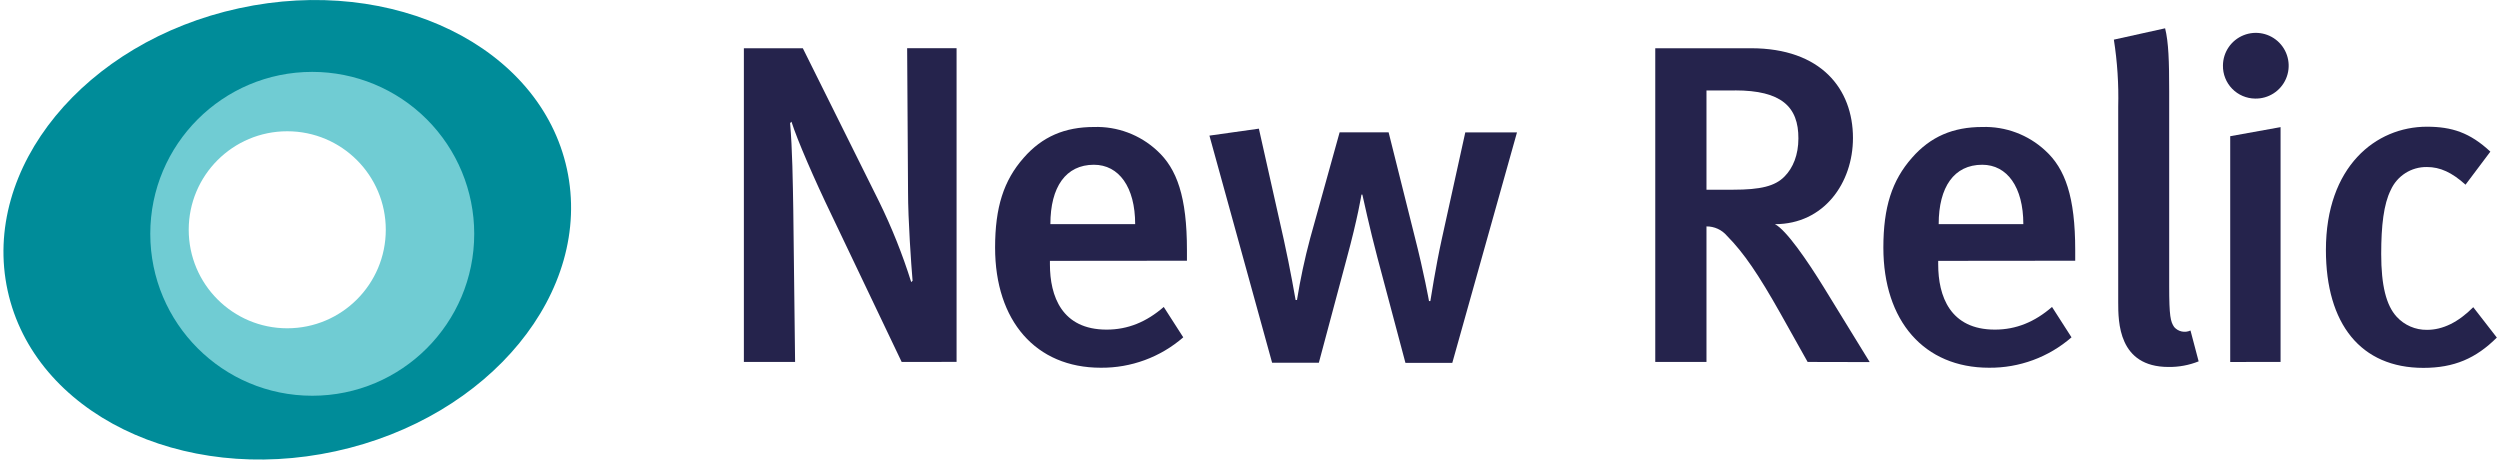
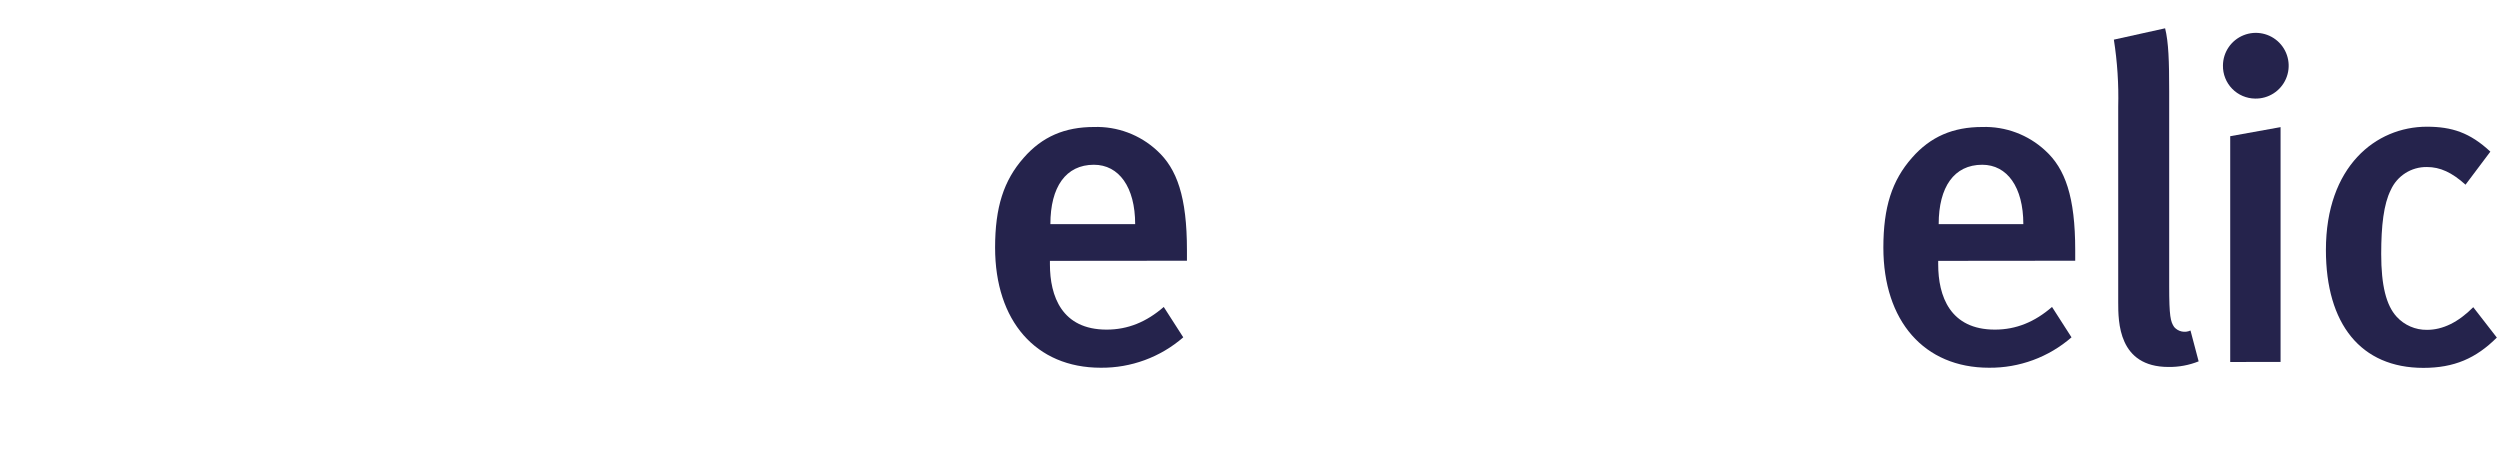
<svg xmlns="http://www.w3.org/2000/svg" width="162px" height="30px" viewBox="0 0 162 30" version="1.1">
  <title>newrelic</title>
  <desc>Created with Sketch.</desc>
  <defs />
  <g id="Page-1" stroke="none" stroke-width="1" fill="none" fill-rule="evenodd">
    <g id="Artboard-2" transform="translate(-672, -1919)">
      <g id="Group-10" transform="translate(252, 1764)">
        <g id="Group-7">
          <g id="Group-24" transform="translate(0, 150)">
            <g id="Group-3">
              <g id="newrelic" transform="translate(420, 5)">
                <g id="Page-1">
                  <g>
                    <g id="newrelic">
                      <g id="outlines">
-                         <path d="M58.428,23.454 L53.873,13.908 C52.785,11.653 51.669,9.09 51.287,7.886 L51.199,7.974 C51.346,9.677 51.375,11.822 51.405,13.613 L51.522,23.454 L48.203,23.454 L48.203,3.126 L52.023,3.126 L56.959,13.051 C57.787,14.739 58.485,16.486 59.047,18.28 L59.135,18.192 C59.047,17.163 58.841,14.256 58.841,12.404 L58.783,3.122 L61.986,3.122 L61.986,23.45 L58.428,23.454 Z" id="Shape" fill="#25234C" />
                        <path d="M68.035,16.904 L68.035,17.129 C68.035,19.186 68.8,21.359 71.709,21.359 C73.09,21.359 74.294,20.86 75.411,19.89 L76.675,21.859 C75.193,23.147 73.291,23.848 71.327,23.829 C67.126,23.829 64.482,20.804 64.482,16.044 C64.482,13.43 65.039,11.695 66.334,10.227 C67.539,8.847 69.008,8.229 70.89,8.229 C72.399,8.181 73.866,8.73 74.974,9.756 C76.266,10.931 76.914,12.751 76.914,16.218 L76.914,16.895 L68.035,16.904 Z M70.885,10.676 C69.064,10.676 68.065,12.115 68.065,14.524 L73.559,14.524 C73.559,12.12 72.503,10.676 70.885,10.676 L70.885,10.676 Z" id="Shape" fill="#25234C" />
-                         <path d="M94.109,23.513 L91.072,23.513 L89.251,16.669 C88.782,14.908 88.281,12.609 88.281,12.609 L88.222,12.609 C88.222,12.609 87.997,14.077 87.252,16.809 L85.461,23.506 L82.433,23.506 L78.371,8.788 L81.575,8.337 L83.191,15.535 C83.601,17.384 83.956,19.441 83.956,19.441 L84.044,19.441 C84.26,18.096 84.545,16.763 84.897,15.447 L86.808,8.574 L89.982,8.574 L91.659,15.277 C92.277,17.686 92.599,19.507 92.599,19.507 L92.687,19.507 C92.687,19.507 93.039,17.251 93.423,15.512 L94.951,8.578 L98.301,8.578 L94.109,23.513 Z" id="Shape" fill="#25234C" />
-                         <path d="M117.134,23.454 L115.372,20.31 C113.964,17.815 113.021,16.405 111.904,15.277 C111.574,14.889 111.089,14.667 110.58,14.671 L110.58,23.454 L107.261,23.454 L107.261,3.126 L113.461,3.126 C118.016,3.126 120.072,5.77 120.072,8.944 C120.072,11.851 118.192,14.526 115.018,14.526 C115.753,14.908 117.105,16.877 118.161,18.586 L121.157,23.463 L117.134,23.454 Z M112.432,5.86 L110.58,5.86 L110.58,12.293 L112.312,12.293 C114.075,12.293 115.02,12.068 115.634,11.441 C116.191,10.883 116.536,10.031 116.536,8.973 C116.547,6.916 115.431,5.858 112.432,5.858 L112.432,5.86 Z" id="Shape" fill="#25234C" />
                        <path d="M125.595,16.904 L125.595,17.129 C125.595,19.186 126.36,21.359 129.268,21.359 C130.649,21.359 131.854,20.86 132.971,19.89 L134.234,21.859 C132.753,23.147 130.85,23.848 128.887,23.829 C124.686,23.829 122.042,20.804 122.042,16.044 C122.042,13.43 122.599,11.695 123.894,10.227 C125.099,8.847 126.568,8.229 128.449,8.229 C129.958,8.181 131.426,8.73 132.533,9.756 C133.826,10.931 134.474,12.751 134.474,16.218 L134.474,16.895 L125.595,16.904 Z M128.447,10.676 C126.626,10.676 125.627,12.115 125.627,14.524 L131.112,14.524 C131.112,12.12 130.063,10.676 128.447,10.676 L128.447,10.676 Z" id="Shape" fill="#25234C" />
                        <path d="M140.523,23.779 C137.26,23.779 137.26,20.847 137.26,19.579 L137.26,6.916 C137.298,5.461 137.203,4.007 136.978,2.569 L140.299,1.834 C140.525,2.736 140.563,3.979 140.563,5.917 L140.563,18.519 C140.563,20.517 140.651,20.84 140.886,21.192 C141.149,21.493 141.58,21.585 141.944,21.417 L142.472,23.416 C141.852,23.664 141.19,23.788 140.523,23.779 L140.523,23.779 Z" id="Shape" fill="#25234C" />
                        <path d="M146.134,6.388 C145.572,6.383 145.035,6.153 144.643,5.75 C144.251,5.347 144.037,4.805 144.047,4.243 C144.053,3.379 144.581,2.605 145.383,2.283 C146.184,1.961 147.101,2.155 147.704,2.774 C148.306,3.394 148.474,4.315 148.13,5.107 C147.786,5.899 146.998,6.405 146.134,6.388 L146.134,6.388 Z M144.518,23.456 L144.518,8.826 L147.781,8.238 L147.781,23.454 L144.518,23.456 Z" id="Shape" fill="#25234C" />
                        <path d="M157.036,23.838 C152.975,23.838 150.719,20.989 150.719,16.2 C150.719,10.786 153.952,8.211 157.262,8.211 C158.877,8.211 160.053,8.592 161.375,9.826 L159.766,11.968 C158.884,11.174 158.121,10.823 157.269,10.823 C156.255,10.805 155.33,11.395 154.918,12.32 C154.466,13.223 154.302,14.612 154.302,16.462 C154.302,18.492 154.624,19.782 155.301,20.522 C155.805,21.075 156.522,21.385 157.271,21.374 C158.3,21.374 159.302,20.876 160.267,19.906 L161.795,21.875 C160.443,23.22 159.033,23.838 157.036,23.838 L157.036,23.838 Z" id="Shape" fill="#25234C" />
-                         <path d="M36.737,10.951 C35.011,3.023 25.5,-1.64 15.492,0.535 C5.483,2.709 -1.23,10.902 0.494,18.828 C2.218,26.754 11.73,31.421 21.737,29.244 C31.743,27.068 38.46,18.886 36.737,10.951 L36.737,10.951 Z M18.616,22.198 C14.579,22.198 11.306,18.926 11.306,14.889 C11.306,10.853 14.579,7.581 18.616,7.581 C22.654,7.581 25.927,10.853 25.927,14.889 C25.927,16.828 25.157,18.687 23.786,20.057 C22.415,21.428 20.555,22.198 18.616,22.198 L18.616,22.198 Z" id="Shape" fill="#008C99" />
-                         <path d="M20.232,4.658 C14.435,4.659 9.737,9.358 9.738,15.153 C9.739,20.948 14.438,25.645 20.235,25.644 C26.032,25.644 30.73,20.946 30.73,15.151 C30.73,12.368 29.624,9.698 27.655,7.73 C25.686,5.763 23.016,4.657 20.232,4.658 L20.232,4.658 Z M18.614,21.273 C15.088,21.273 12.229,18.415 12.229,14.889 C12.229,11.364 15.088,8.506 18.614,8.506 C22.141,8.506 24.999,11.364 24.999,14.889 C24.999,18.414 22.142,21.272 18.616,21.273 L18.614,21.273 Z" id="Shape" fill="#70CCD3" />
                      </g>
                    </g>
                  </g>
                </g>
              </g>
            </g>
          </g>
        </g>
      </g>
    </g>
  </g>
</svg>